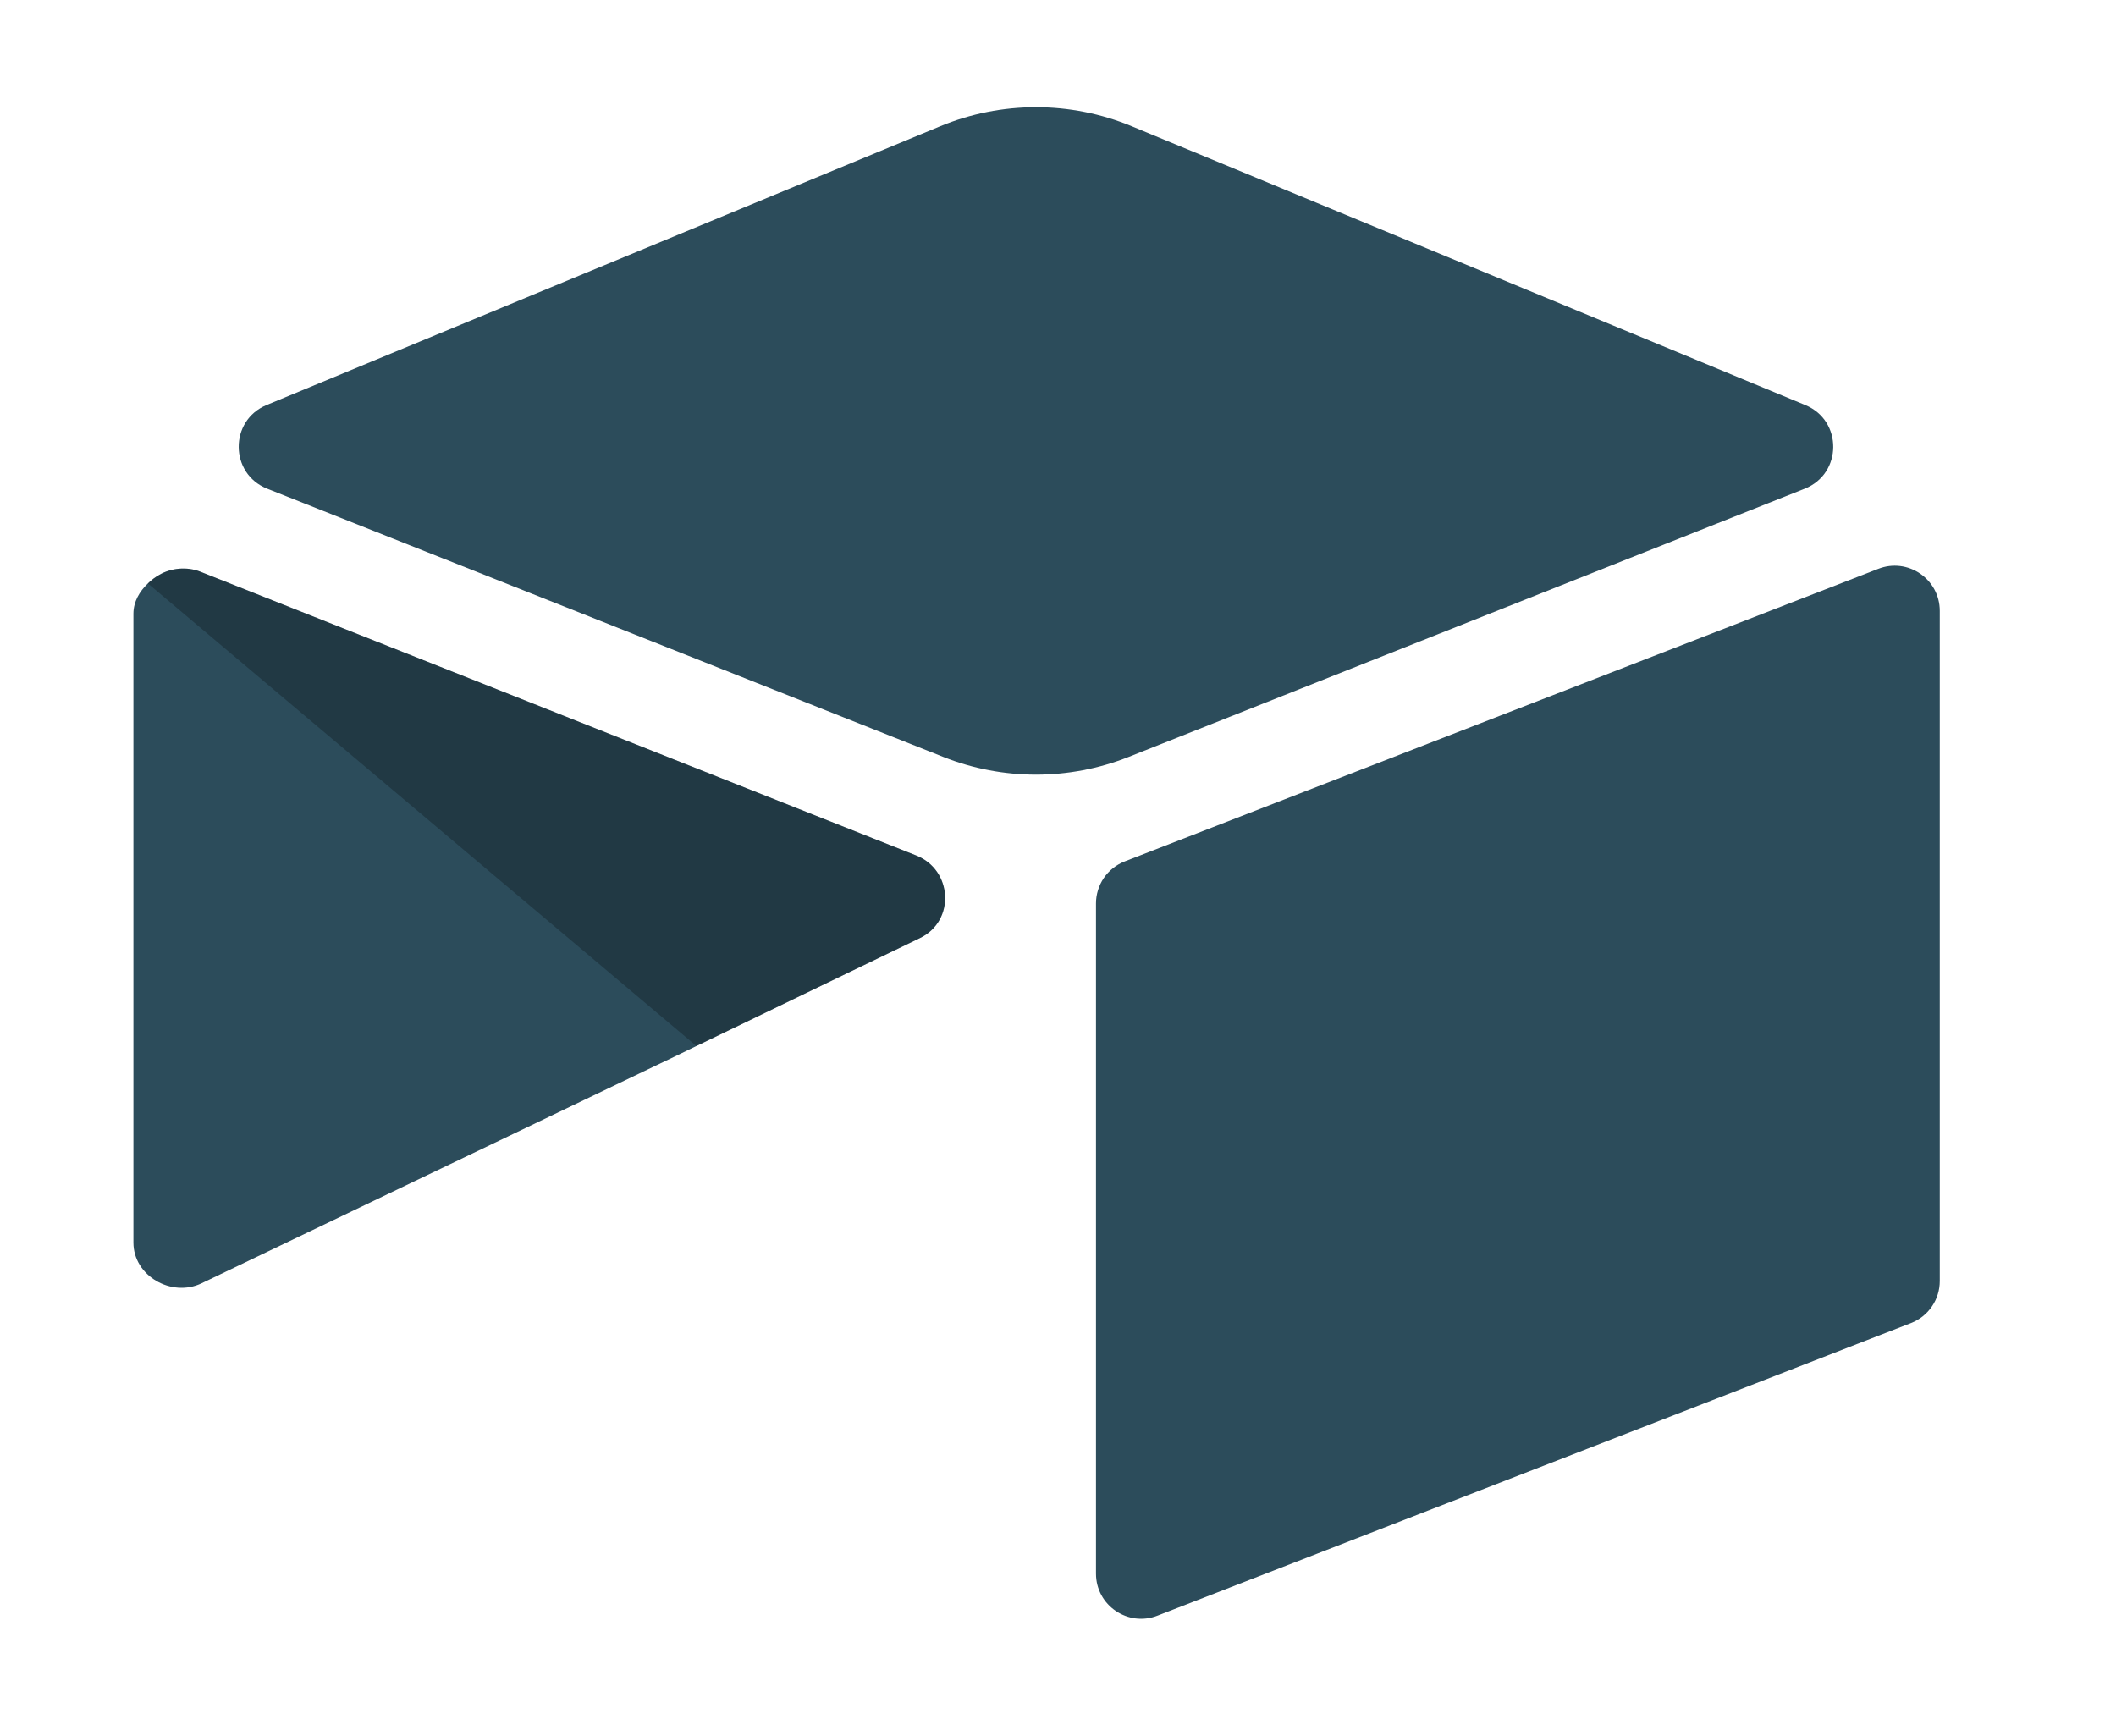
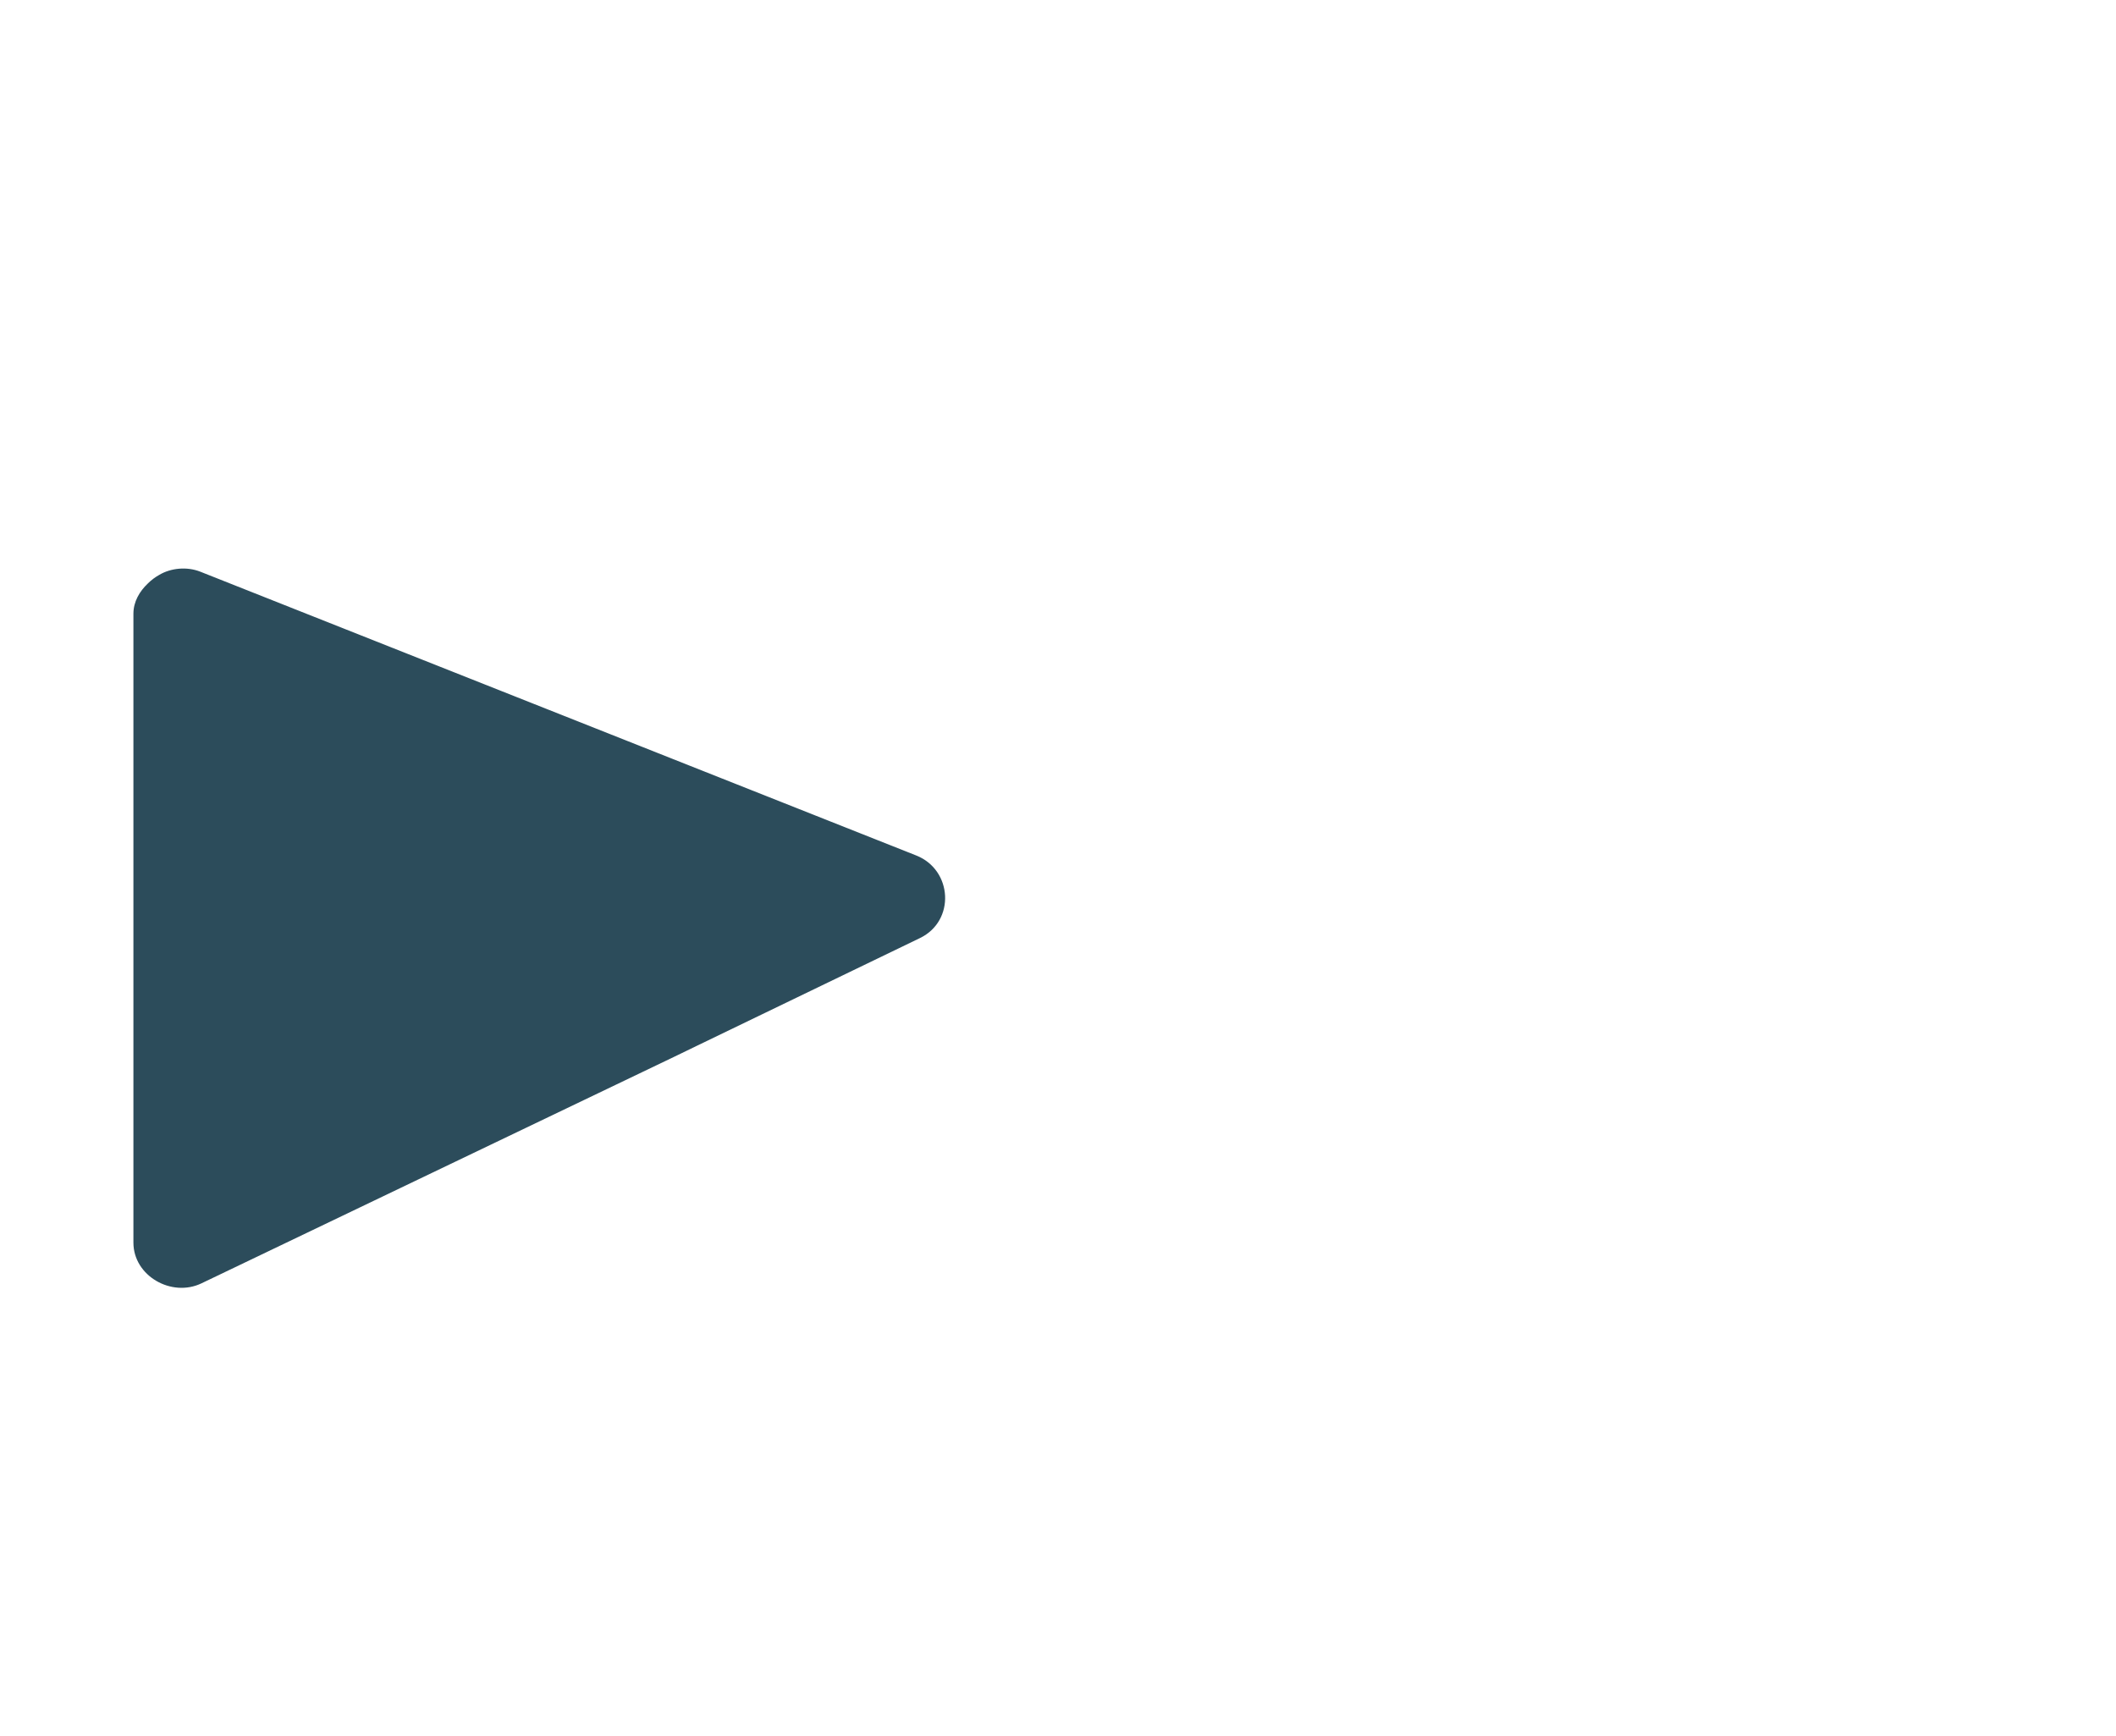
<svg xmlns="http://www.w3.org/2000/svg" width="39" height="32" viewBox="0 0 39 32" fill="none">
-   <path d="M17.326 2.328L4.913 7.465C4.223 7.751 4.23 8.732 4.925 9.007L17.389 13.952C18.484 14.386 19.704 14.386 20.799 13.952L33.263 9.007C33.958 8.732 33.965 7.751 33.275 7.466L20.862 2.328C19.73 1.859 18.458 1.859 17.326 2.328Z" fill="#2C4C5B" />
-   <path d="M20.2 16.651V29.003C20.2 29.59 20.792 29.992 21.338 29.776L35.227 24.383C35.382 24.322 35.515 24.215 35.608 24.078C35.702 23.94 35.752 23.777 35.752 23.61V11.259C35.752 10.671 35.16 10.269 34.614 10.486L20.725 15.878C20.57 15.94 20.437 16.046 20.343 16.184C20.25 16.322 20.2 16.485 20.2 16.651Z" fill="#2C4C5B" />
  <path d="M16.956 17.289L12.835 19.279L12.416 19.482L3.715 23.652C3.163 23.918 2.459 23.516 2.459 22.903V11.311C2.459 11.089 2.573 10.898 2.725 10.754C2.788 10.691 2.859 10.638 2.936 10.595C3.144 10.471 3.44 10.437 3.693 10.537L16.887 15.767C17.558 16.033 17.611 16.973 16.956 17.289Z" fill="#2C4C5B" />
-   <path d="M16.956 17.289L12.835 19.279L2.725 10.753C2.788 10.691 2.859 10.638 2.936 10.595C3.144 10.471 3.44 10.437 3.693 10.537L16.887 15.767C17.558 16.033 17.611 16.973 16.956 17.289Z" fill="black" fill-opacity="0.25" />
</svg>